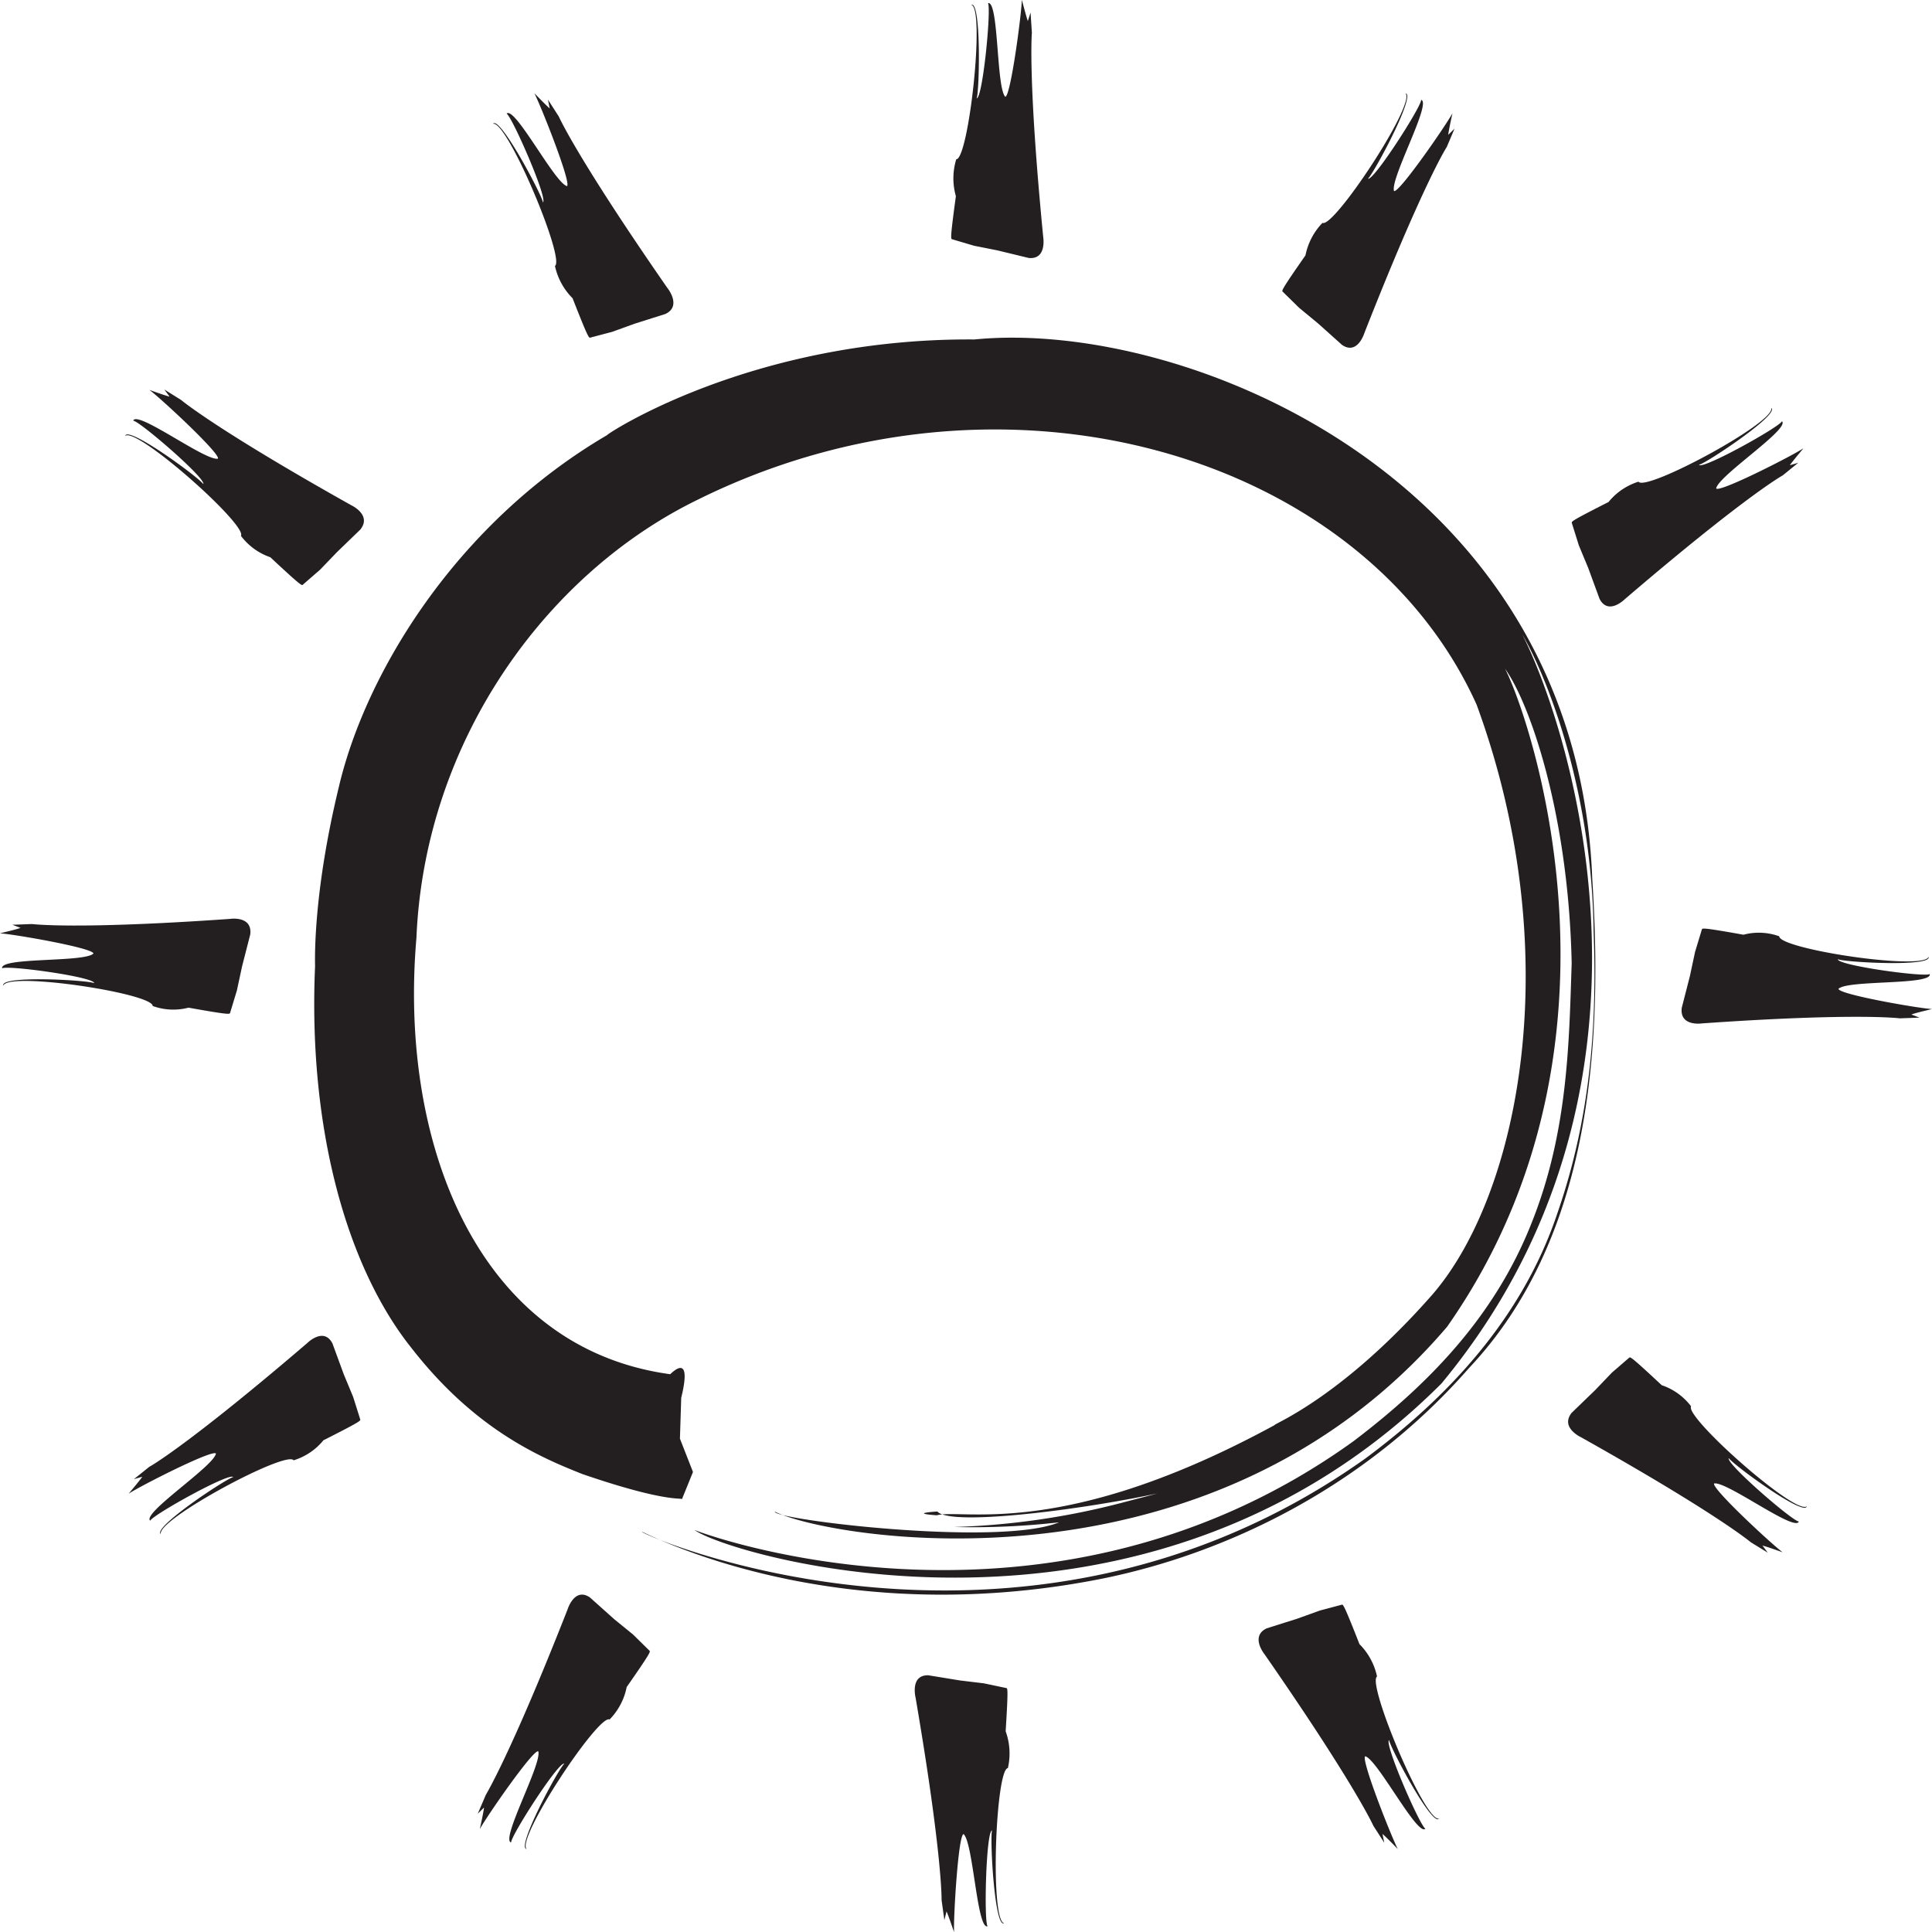
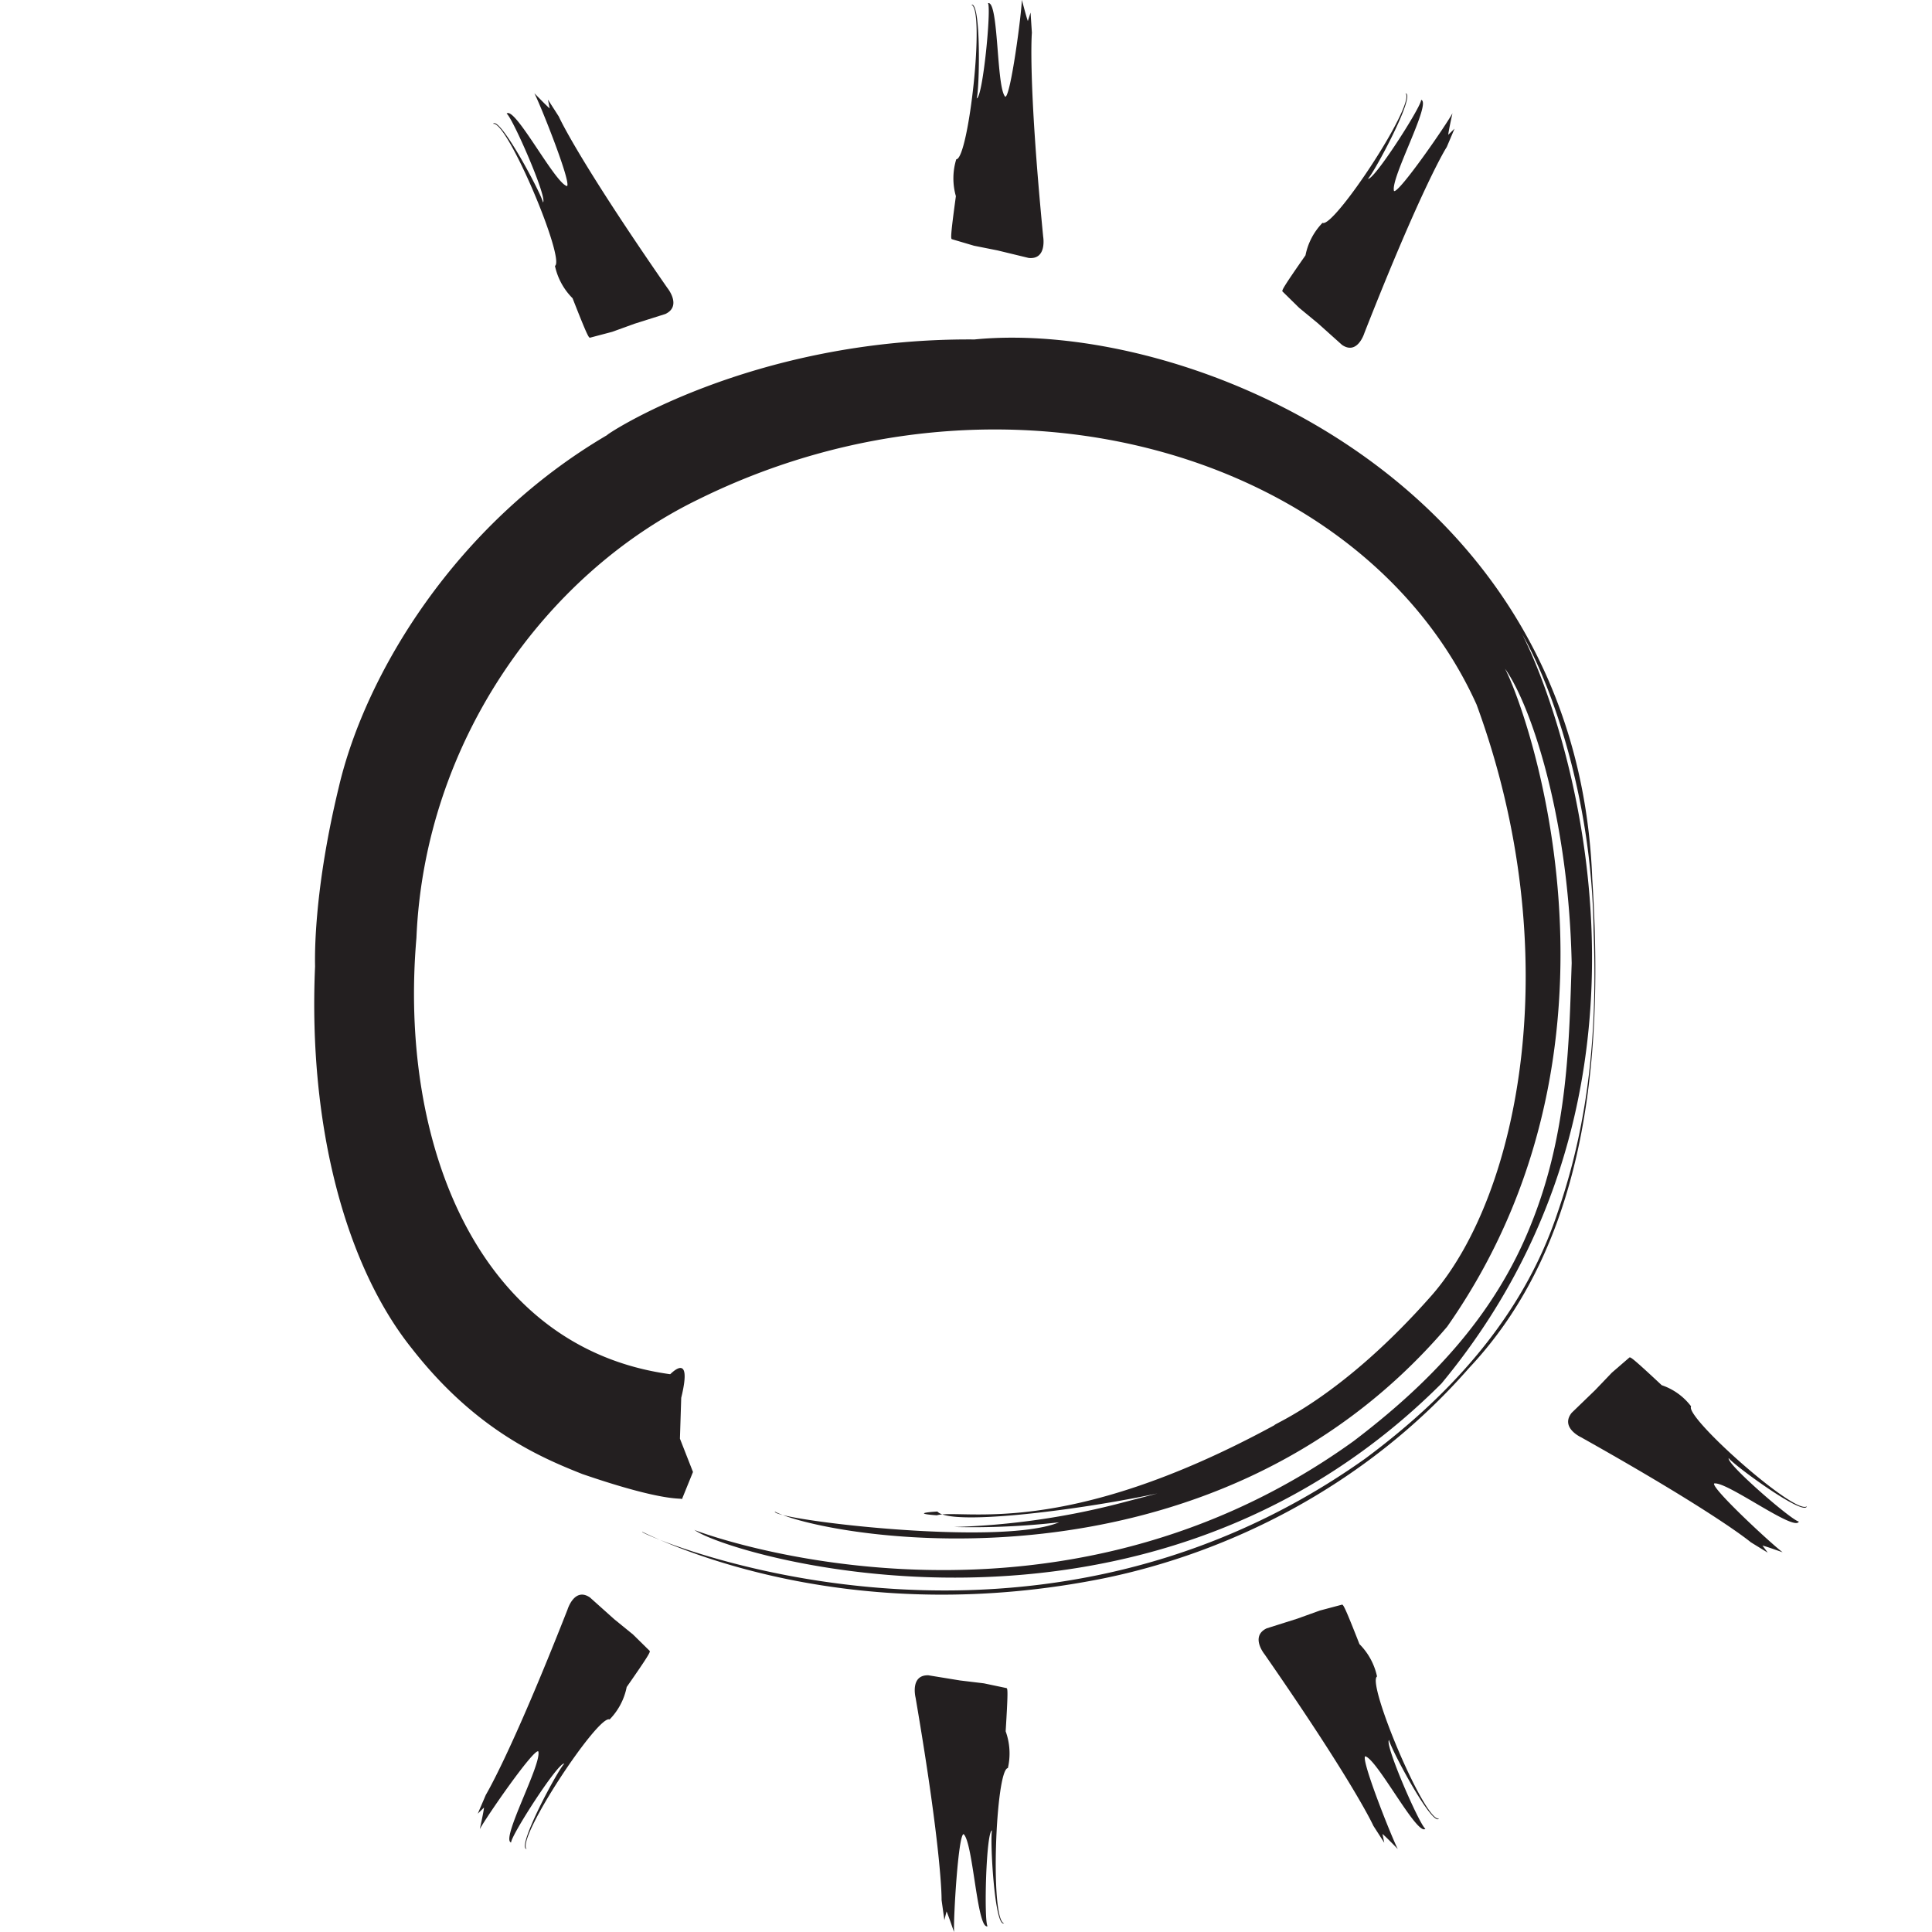
<svg xmlns="http://www.w3.org/2000/svg" id="Layer_1" data-name="Layer 1" viewBox="0 0 512 512">
  <title>sunny</title>
-   <path d="M60.93,243.52s6-.93,5.39,4.11l-2.17,8.47-1.37,6.38-1.82,6c-.13.35-1.09.33-11-1.44a16,16,0,0,1-9.49-.44c0-3.37-38.42-9.2-39.58-5.4-1-2.76,22.16-1.48,24.08-.66-.08-1.67-22.9-4.79-24.4-3.93-.63-3,21.82-1.51,24.19-3.91,0-1.48-21.31-5.18-24.75-5.35,0-.05,4.33-1,5.43-1.46l-2.16-.82,5.22-.19S20,246.39,60.93,243.52Z" fill="#231f20" />
-   <path d="M93.06,133.88s5.55,2.55,2.43,6.46l-6.21,6-4.45,4.63L80.2,155c-.28.21-1.07-.34-8.57-7.33A16.31,16.31,0,0,1,63.85,142c1.78-2.82-27.71-29-30.67-26.48.62-2.86,19.5,11,20.7,12.77.77-1.45-16.87-16.7-18.58-16.81,1-2.87,19.2,10.79,22.45,10.07.77-1.23-15.32-16.17-18.16-18.22,0,0,4.22,1.52,5.35,1.78l-1.39-1.89L48,106S57,113.65,93.06,133.88Z" fill="#231f20" />
  <path d="M176.86,76.31s3.92,4.79-.53,6.9l-8.1,2.56-6,2.17-5.87,1.55c-.34.07-.83-.78-4.62-10.45a17.24,17.24,0,0,1-4.67-8.57c2.8-1.74-12.69-38.64-16.41-37.66,1.74-2.3,12.89,18.7,13.23,20.82,1.32-1-8.15-22.65-9.63-23.52C136.42,28,147,48.49,150.26,49.32c1.23-.77-7-21.47-8.64-24.59.05,0,3.14,3.26,4.06,4l-.47-2.33,2.88,4.48C148.1,30.93,152.94,41.83,176.86,76.31Z" fill="#231f20" />
-   <path d="M81.41,355.94s4.37-4.38,6.69.08l3,8.18,2.49,6,1.89,6c.09.35-.71.91-9.77,5.49A16.33,16.33,0,0,1,77.81,387c-1.88-2.76-36.38,15.76-35.18,19.54-2.34-1.65,17.15-14.59,19.17-15.1-1-1.29-21.28,10-22,11.56-2.21-2,16.84-14.42,17.43-17.79-.83-1.2-20.21,8.67-23.11,10.62,0-.05,2.93-3.48,3.59-4.48l-2.22.64,4.11-3.3C39.63,388.74,49.81,383,81.41,355.94Z" fill="#231f20" />
  <path d="M150.41,426.52s1.83-6,5.94-3.17l6.41,5.74,5,4.07,4.4,4.33c.24.26-.19,1.15-6.08,9.59a17,17,0,0,1-4.53,8.6c-2.91-1.51-24.82,31.58-22,34.33-2.82-.33,8.4-21.21,10-22.62-1.48-.66-14.18,19.12-14.1,20.89-2.87-.72,8.24-20.9,7.2-24.16-1.28-.66-13.83,17.48-15.49,20.61,0-.05,1-4.49,1.11-5.71l-1.66,1.63,2.1-4.9C128.65,475.74,135,465.74,150.41,426.52Z" fill="#231f20" />
  <path d="M242.64,449.9s-1.53-6.07,3.39-5.93l8.4,1.37,6.3.76,6,1.26c.34.09.42,1.08-.22,11.45a17.27,17.27,0,0,1,.59,9.75c-3.25.3-4.78,40.33-1,41.13-2.56,1.26-3.8-22.56-3.2-24.62-1.59.26-2.18,24-1.19,25.4-2.8,1-3.79-22.2-6.35-24.41-1.42.14-2.72,22.37-2.52,25.93-.05,0-1.47-4.35-2-5.44l-.57,2.3-.74-5.31S249.77,491.58,242.64,449.9Z" fill="#231f20" />
-   <path d="M451.07,271.21s-6,.93-5.39-4.11l2.17-8.47,1.36-6.37,1.82-6c.12-.34,1.08-.32,11,1.45a15.9,15.9,0,0,1,9.49.42c-.05,3.37,38.41,9.21,39.57,5.42,1,2.75-22.15,1.47-24.07.66.08,1.66,22.89,4.79,24.39,3.93.64,3-21.81,1.51-24.19,3.91,0,1.48,21.31,5.19,24.74,5.35,0,.05-4.33,1-5.42,1.46l2.15.82-5.22.19S492,268.35,451.07,271.21Z" fill="#231f20" />
  <path d="M418.94,380.86s-5.54-2.56-2.42-6.46l6.21-6,4.44-4.64,4.63-4c.29-.22,1.08.34,8.57,7.33a16.26,16.26,0,0,1,7.79,5.61c-1.77,2.81,27.72,29,30.67,26.48-.62,2.86-19.51-11-20.7-12.77-.77,1.44,16.88,16.7,18.58,16.81-1,2.88-19.2-10.78-22.45-10.08-.77,1.25,15.33,16.17,18.16,18.23-.05,0-4.21-1.52-5.35-1.78l1.4,1.88L464,408.73S455,401.09,418.94,380.86Z" fill="#231f20" />
  <path d="M335.14,438.43s-3.92-4.78.54-6.9l8.1-2.56,6-2.16,5.86-1.56c.34-.07.84.79,4.63,10.46a17.23,17.23,0,0,1,4.66,8.58c-2.79,1.73,12.69,38.64,16.41,37.66-1.73,2.3-12.89-18.71-13.23-20.83-1.31,1,8.15,22.65,9.63,23.51-2.1,2.14-12.72-18.38-15.94-19.2-1.23.77,7,21.48,8.63,24.59,0,0-3.13-3.26-4.06-4l.47,2.32-2.88-4.48S359.07,472.91,335.14,438.43Z" fill="#231f20" />
-   <path d="M430.58,158.8s-4.36,4.37-6.68-.09l-3-8.18-2.49-6-1.88-6c-.1-.35.71-.91,9.76-5.5a16.54,16.54,0,0,1,7.93-5.38c1.89,2.76,36.39-15.76,35.19-19.55,2.34,1.66-17.15,14.6-19.17,15.1,1,1.29,21.27-10,22-11.56,2.21,2-16.85,14.42-17.44,17.8.84,1.2,20.21-8.68,23.11-10.63,0,.06-2.93,3.48-3.58,4.48l2.22-.64L472.42,126C472.36,126,462.19,131.73,430.58,158.8Z" fill="#231f20" />
  <path d="M361.59,88.22s-1.82,6-5.94,3.18l-6.41-5.74-4.95-4.08-4.41-4.33c-.24-.26.2-1.15,6.09-9.59a17.1,17.1,0,0,1,4.51-8.6c2.93,1.52,24.83-31.58,22-34.33,2.83.33-8.4,21.2-9.95,22.63,1.48.64,14.17-19.13,14.09-20.9,2.88.72-8.25,20.9-7.19,24.16,1.28.66,13.82-17.47,15.48-20.6,0,.06-1,4.49-1.11,5.7l1.67-1.63L383.39,39C383.34,39,377,49,361.59,88.22Z" fill="#231f20" />
  <path d="M276.45,62.7s1.08,6.16-3.84,5.66l-8.26-2-6.23-1.24-5.85-1.73c-.34-.12-.35-1.12,1.05-11.4a17.21,17.21,0,0,1,.1-9.78c3.27,0,7.7-39.84,4-40.94,2.64-1.05,2.15,22.8,1.41,24.8,1.62-.13,3.9-23.72,3-25.24,2.88-.74,2.18,22.44,4.58,24.81,1.41,0,4.33-22.07,4.38-25.65.05,0,1.16,4.44,1.6,5.58l.72-2.24.35,5.34S272.36,20.6,276.45,62.7Z" fill="#231f20" />
  <path d="M177.6,364.18c0,.12,6.09-6.61,2.93,6.26l-.34,10.82,3.46,8.83-2.94,7.24c0-.55-3.64,1.12-26.4-6.7-11-4.37-28.28-11.64-45.15-33.25C92,336,81.63,299.3,83.49,256.24c.09.31-1-17.55,6.32-47.74,7-29.86,30.85-69.62,71.11-93.21-1.18.44,37.69-25.78,97.31-25.33,55.86-5.5,159.7,36.76,163.73,142.88,2.76,42.92.15,94.89-32.67,129.72-28,32-64.66,49.11-96.66,55.69-65.29,13.18-112.18-7.32-122.39-12.29-3.27-.61,99.43,46,191.55-19.41,20.92-15.53,41.42-36.44,51-65.23,9.32-26.92,10.35-52.44,9.53-74.62-.52-43.76-16.88-78-22.17-83.19C402,159.8,458.35,274.46,382,366.65c-78.83,78.79-189.43,45.37-198,38.77-2.88-.91,91.5,36.45,174.72-23.51,19.25-14.63,37.3-32.6,47.24-58,9.63-24.16,9.86-48,10.55-68.66-.88-41.52-12.15-71.84-18.65-79.29.74-3.2,43,93.87-14.36,175.64-62.86,73.72-163.89,56.2-178.17,49-.4,2.09,59.43,9.39,75.34,2.83a201.72,201.72,0,0,1-27.85,1.24A198.57,198.57,0,0,0,297,398.33c8.33-2.21,16.86-4.15,24.89-7.71.74,4.11-68.61,15.65-73.47,9.95,0,0-7.87.44-.16,1,6.77-1.87,33.42,6.61,89.5-23.89-.39-.29,17.84-7.25,41.94-34.72,23-26.76,35.78-90.36,11.61-156.24-29.84-66.14-124.88-94.6-206.27-54.36-40.4,19.62-72.51,64.13-74.68,116.2C105.64,303.12,126.71,357.23,177.6,364.18Z" fill="#231f20" />
</svg>